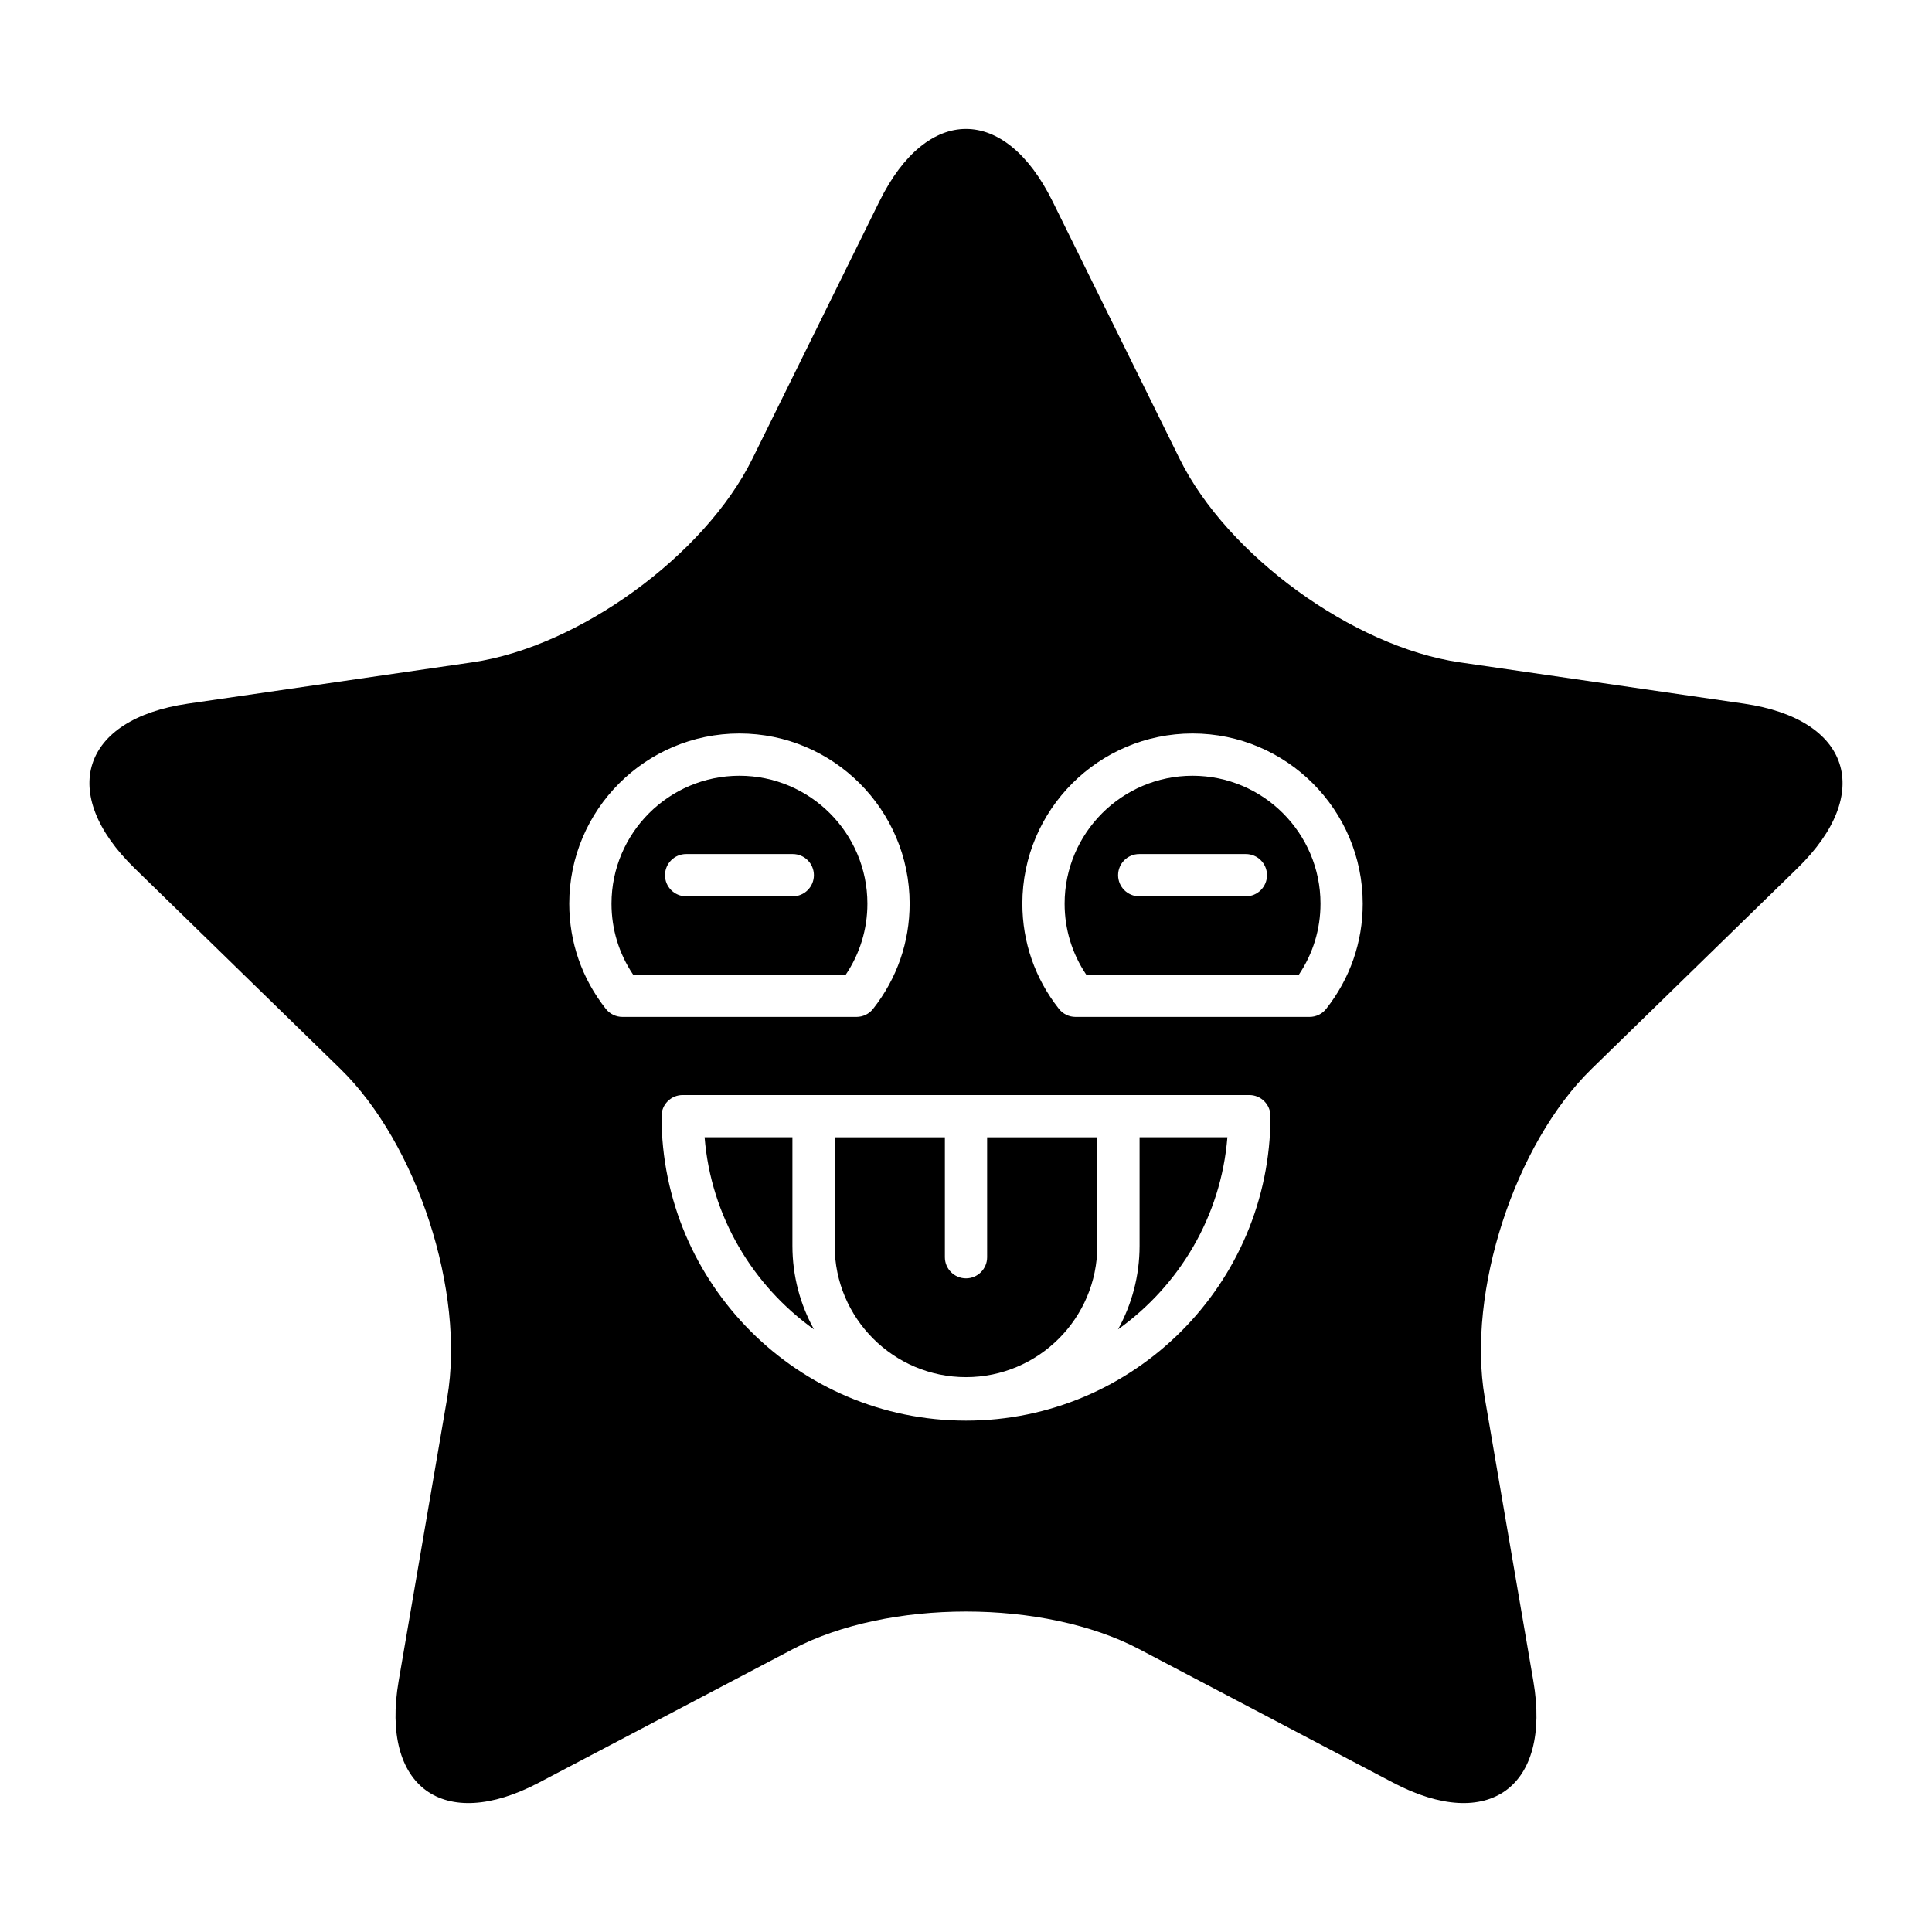
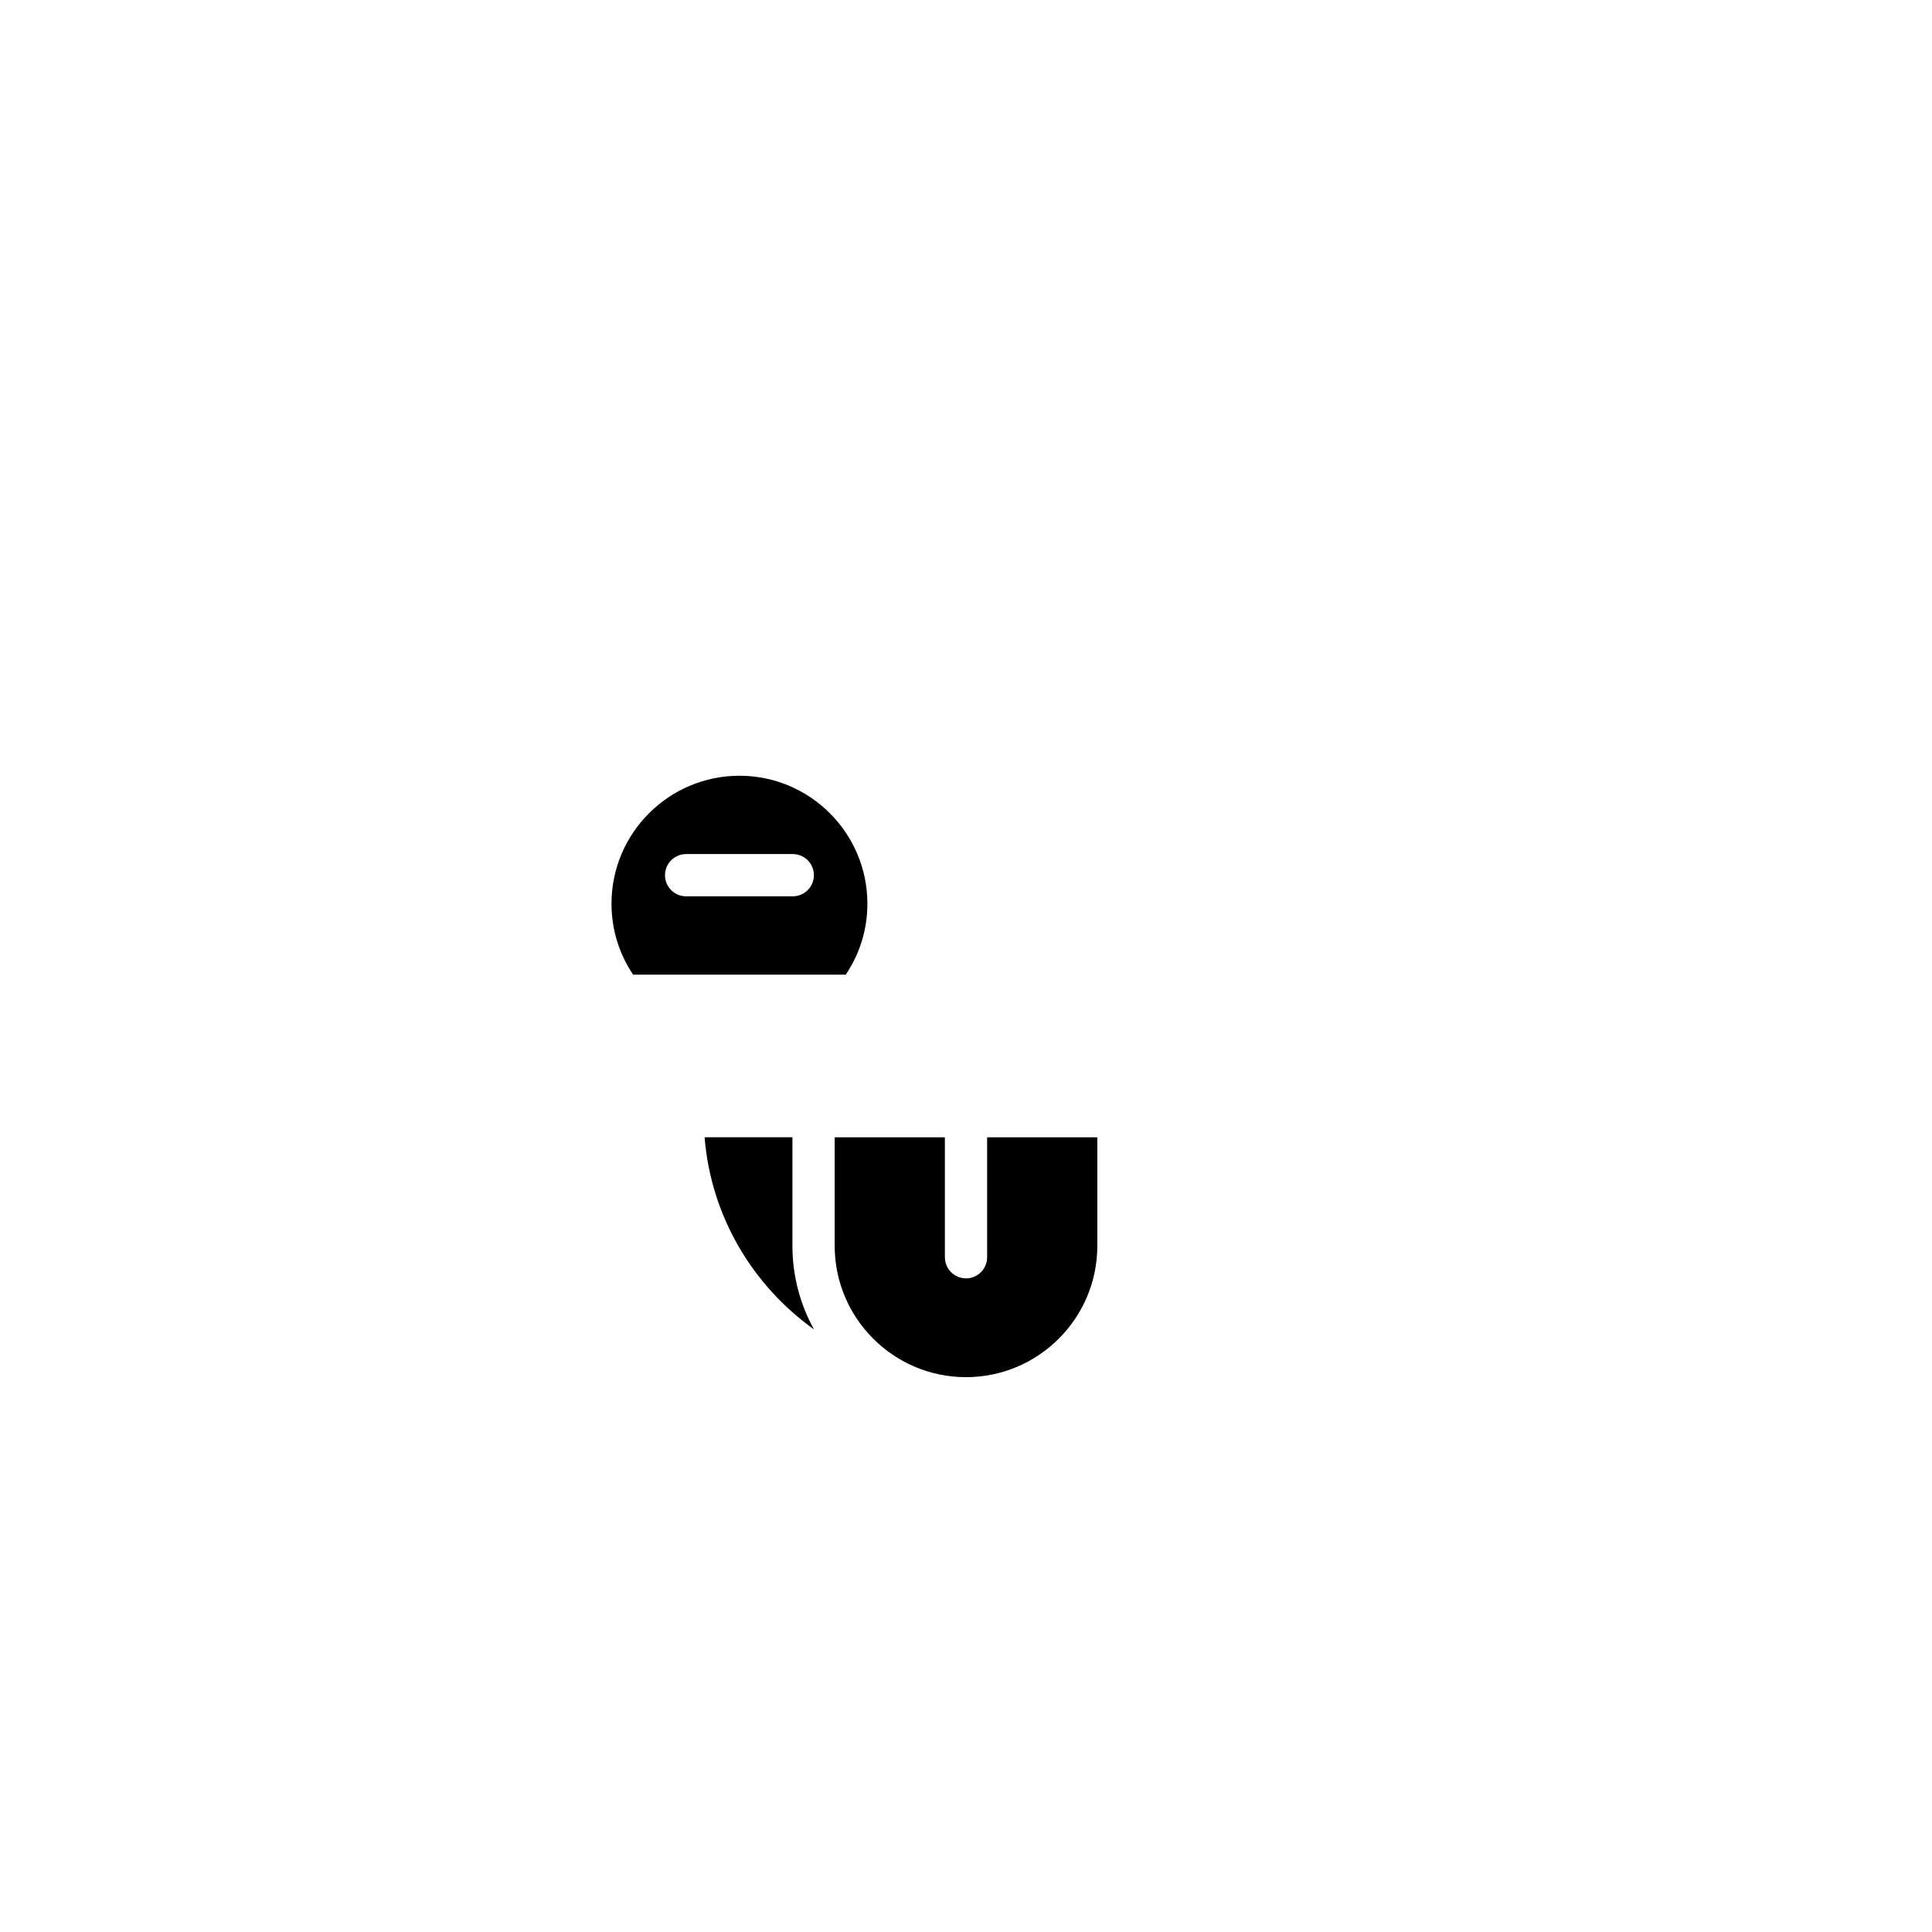
<svg xmlns="http://www.w3.org/2000/svg" fill="#000000" width="800px" height="800px" version="1.1" viewBox="144 144 512 512">
  <g>
    <path d="m405.6 477.18c0 3.09-2.508 5.598-5.598 5.598s-5.598-2.508-5.598-5.598v-31.781h-29.203v28.762c0 19.188 15.613 34.801 34.801 34.801s34.801-15.613 34.801-34.801v-28.762h-29.203z" />
    <path d="m354 445.39h-23.273c1.68 20.984 12.766 39.312 28.98 50.91-3.629-6.574-5.707-14.121-5.707-22.148z" />
    <path d="m339.96 349.58c-18.695 0-33.906 15.207-33.906 33.902 0 6.777 1.973 13.23 5.731 18.812h56.352c3.754-5.586 5.731-12.035 5.731-18.812-0.004-18.695-15.211-33.902-33.906-33.902zm14.133 31.953h-28.262c-3.09 0-5.598-2.508-5.598-5.598s2.508-5.598 5.598-5.598h28.262c3.09 0 5.598 2.508 5.598 5.598s-2.508 5.598-5.598 5.598z" />
-     <path d="m446 445.39v28.762c0 8.027-2.078 15.574-5.711 22.152 16.215-11.594 27.305-29.926 28.984-50.914z" />
-     <path d="m460.04 349.58c-18.695 0-33.906 15.207-33.906 33.902 0 6.777 1.973 13.23 5.731 18.812h56.348c3.754-5.586 5.731-12.039 5.731-18.812 0-18.695-15.211-33.902-33.902-33.902zm14.129 31.953h-28.262c-3.09 0-5.598-2.508-5.598-5.598s2.508-5.598 5.598-5.598h28.262c3.09 0 5.598 2.508 5.598 5.598s-2.508 5.598-5.598 5.598z" />
-     <path d="m606.18 330.47-75.359-10.949c-28.195-4.098-61.586-28.355-74.195-53.906l-33.699-68.285c-12.609-25.551-33.242-25.551-45.855 0l-33.699 68.285c-12.609 25.551-45.996 49.809-74.195 53.906l-75.359 10.949c-28.195 4.098-34.574 23.723-14.172 43.609l54.531 53.152c20.402 19.887 33.156 59.137 28.34 87.219l-12.871 75.055c-4.816 28.082 11.875 40.211 37.098 26.953l67.402-35.438c25.219-13.258 66.488-13.258 91.707 0l67.402 35.438c25.219 13.258 41.914 1.129 37.098-26.953l-12.871-75.055c-4.816-28.082 7.938-67.332 28.34-87.219l54.531-53.152c20.402-19.887 14.023-39.512-14.172-43.609zm-301.63 80.887c-6.34-8.039-9.691-17.68-9.691-27.879 0-24.867 20.234-45.098 45.102-45.098 24.867 0 45.102 20.23 45.102 45.098 0 10.199-3.352 19.84-9.688 27.879-1.062 1.348-2.684 2.133-4.394 2.133h-62.035c-1.715 0-3.336-0.785-4.394-2.133zm95.449 109.13c-44.492 0-80.688-36.199-80.688-80.691 0-3.09 2.508-5.598 5.598-5.598h150.18c3.09 0 5.598 2.508 5.598 5.598-0.004 44.492-36.199 80.691-80.691 80.691zm95.449-109.13c-1.059 1.344-2.68 2.133-4.394 2.133h-62.035c-1.715 0-3.336-0.789-4.394-2.133-6.34-8.043-9.688-17.68-9.688-27.879 0-24.867 20.234-45.098 45.102-45.098 24.867 0 45.098 20.23 45.098 45.098 0 10.199-3.348 19.836-9.688 27.879z" />
  </g>
</svg>